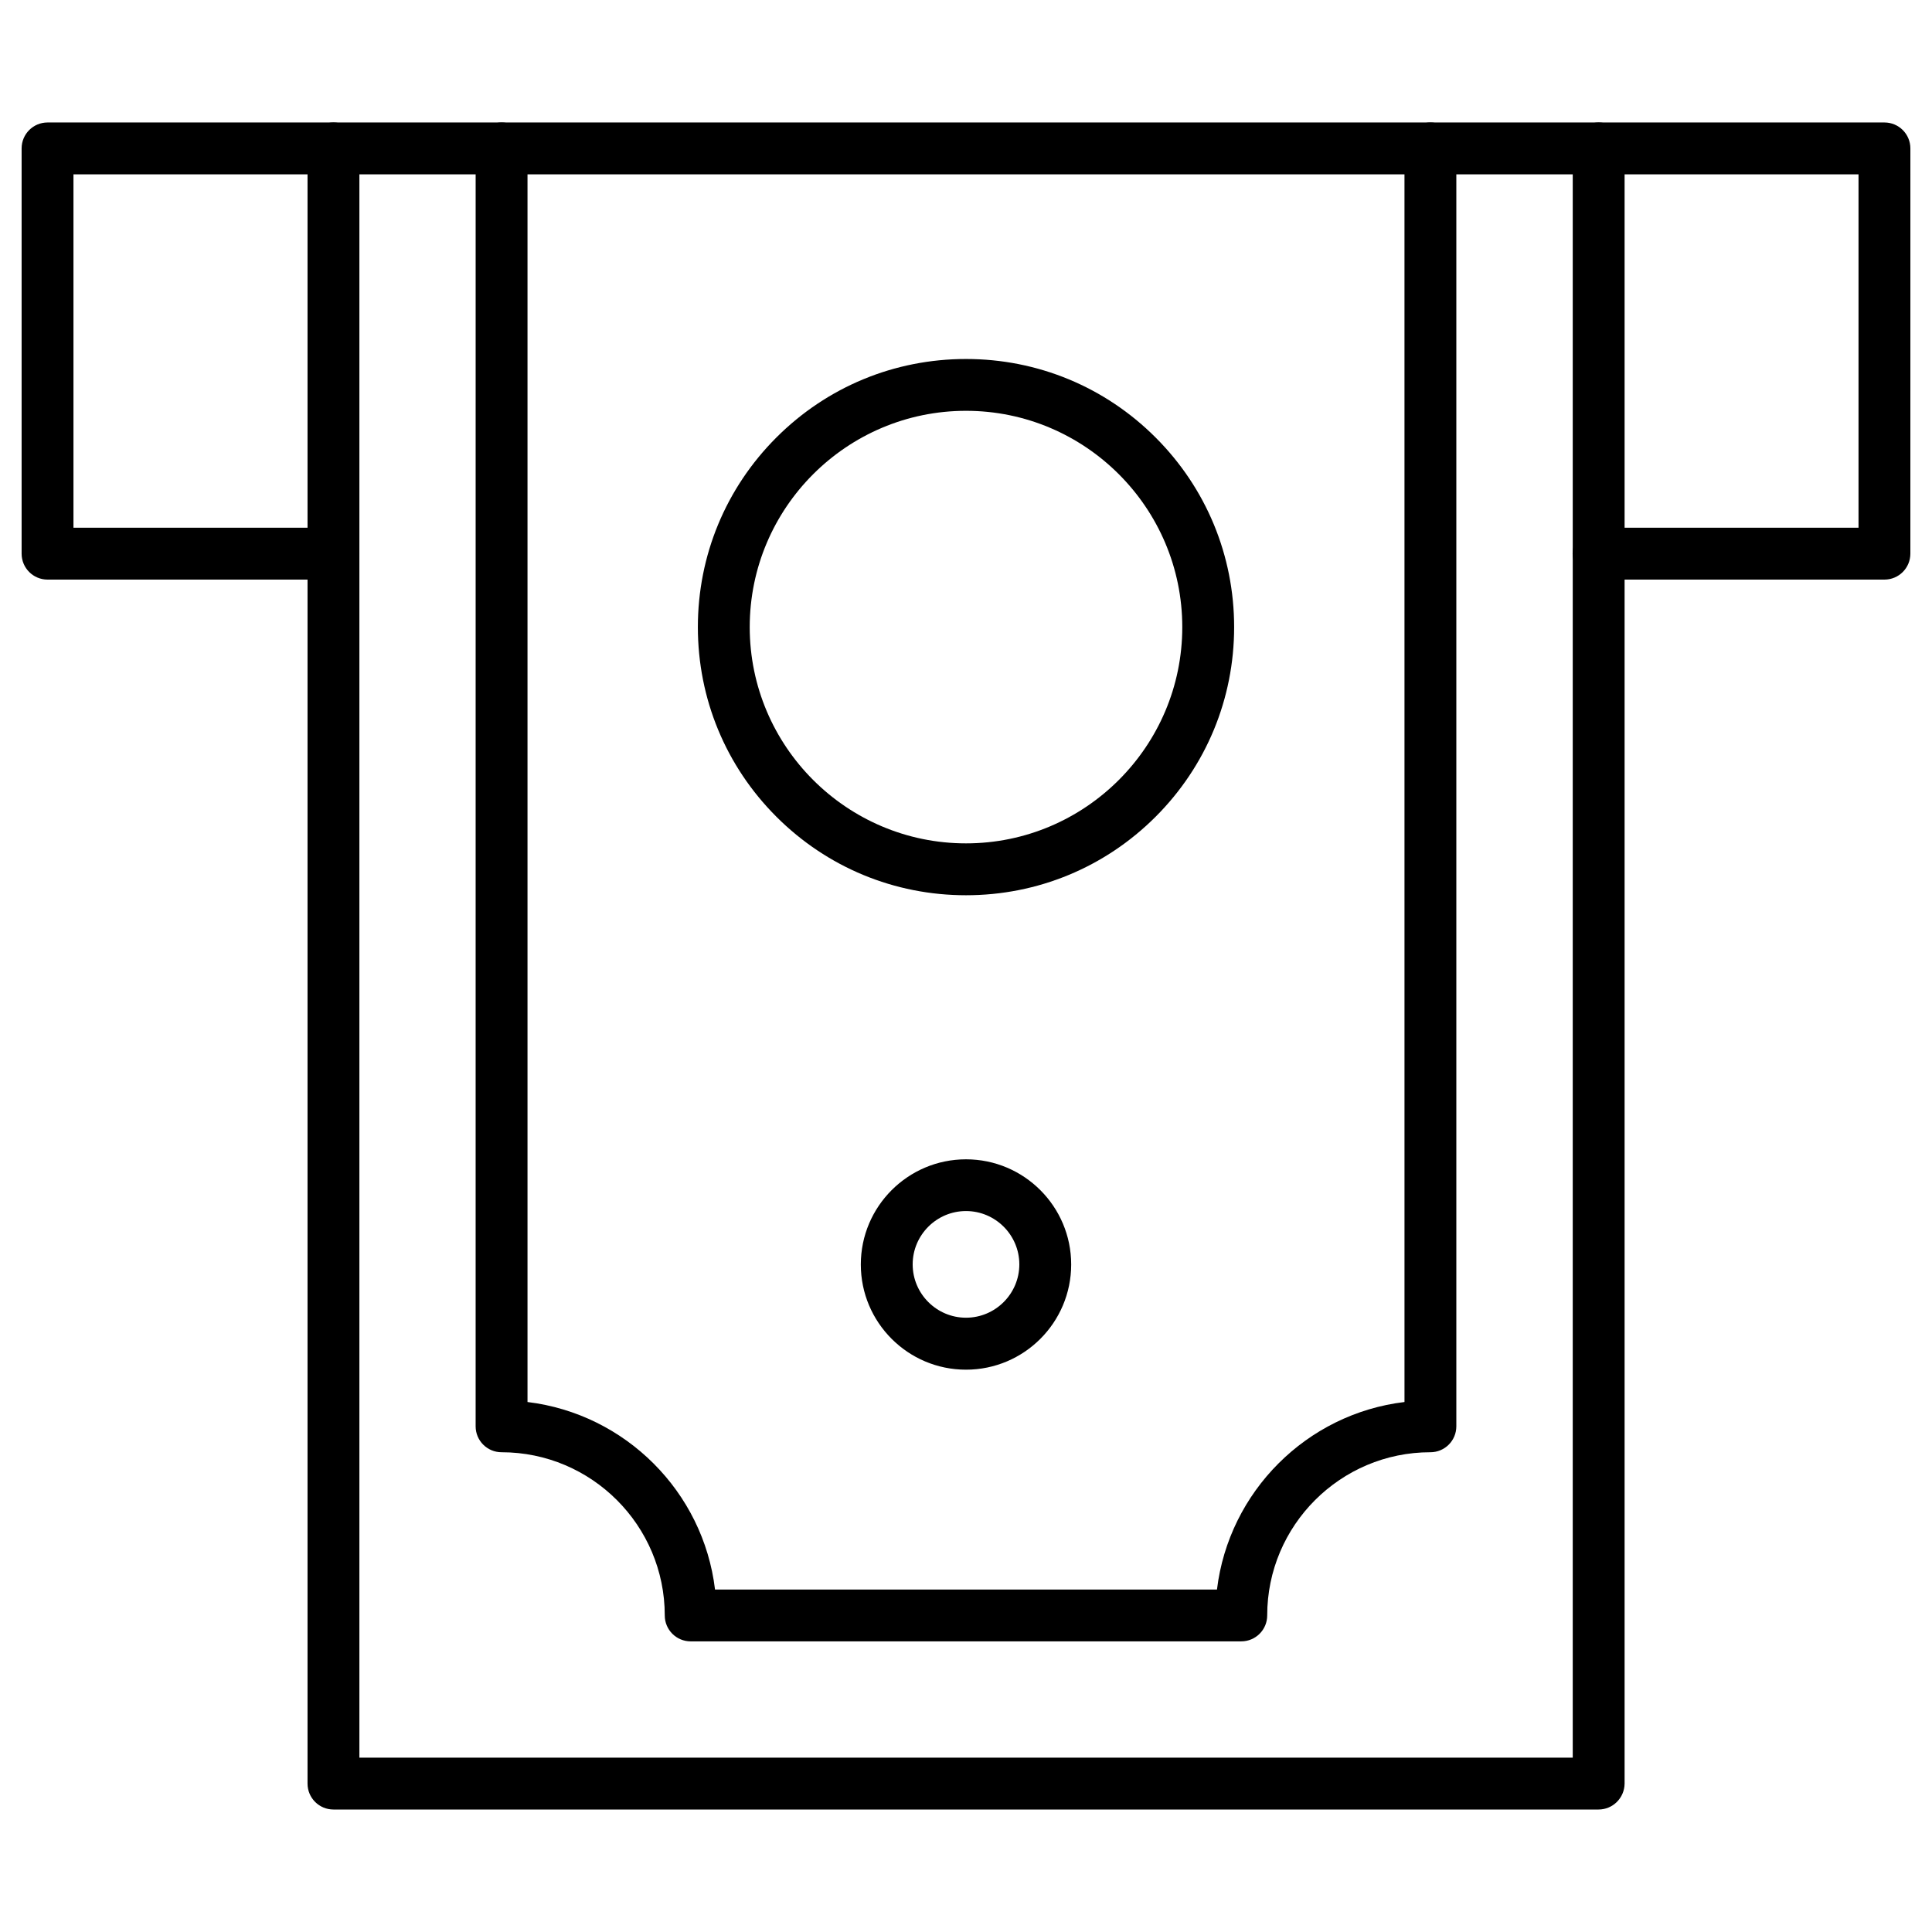
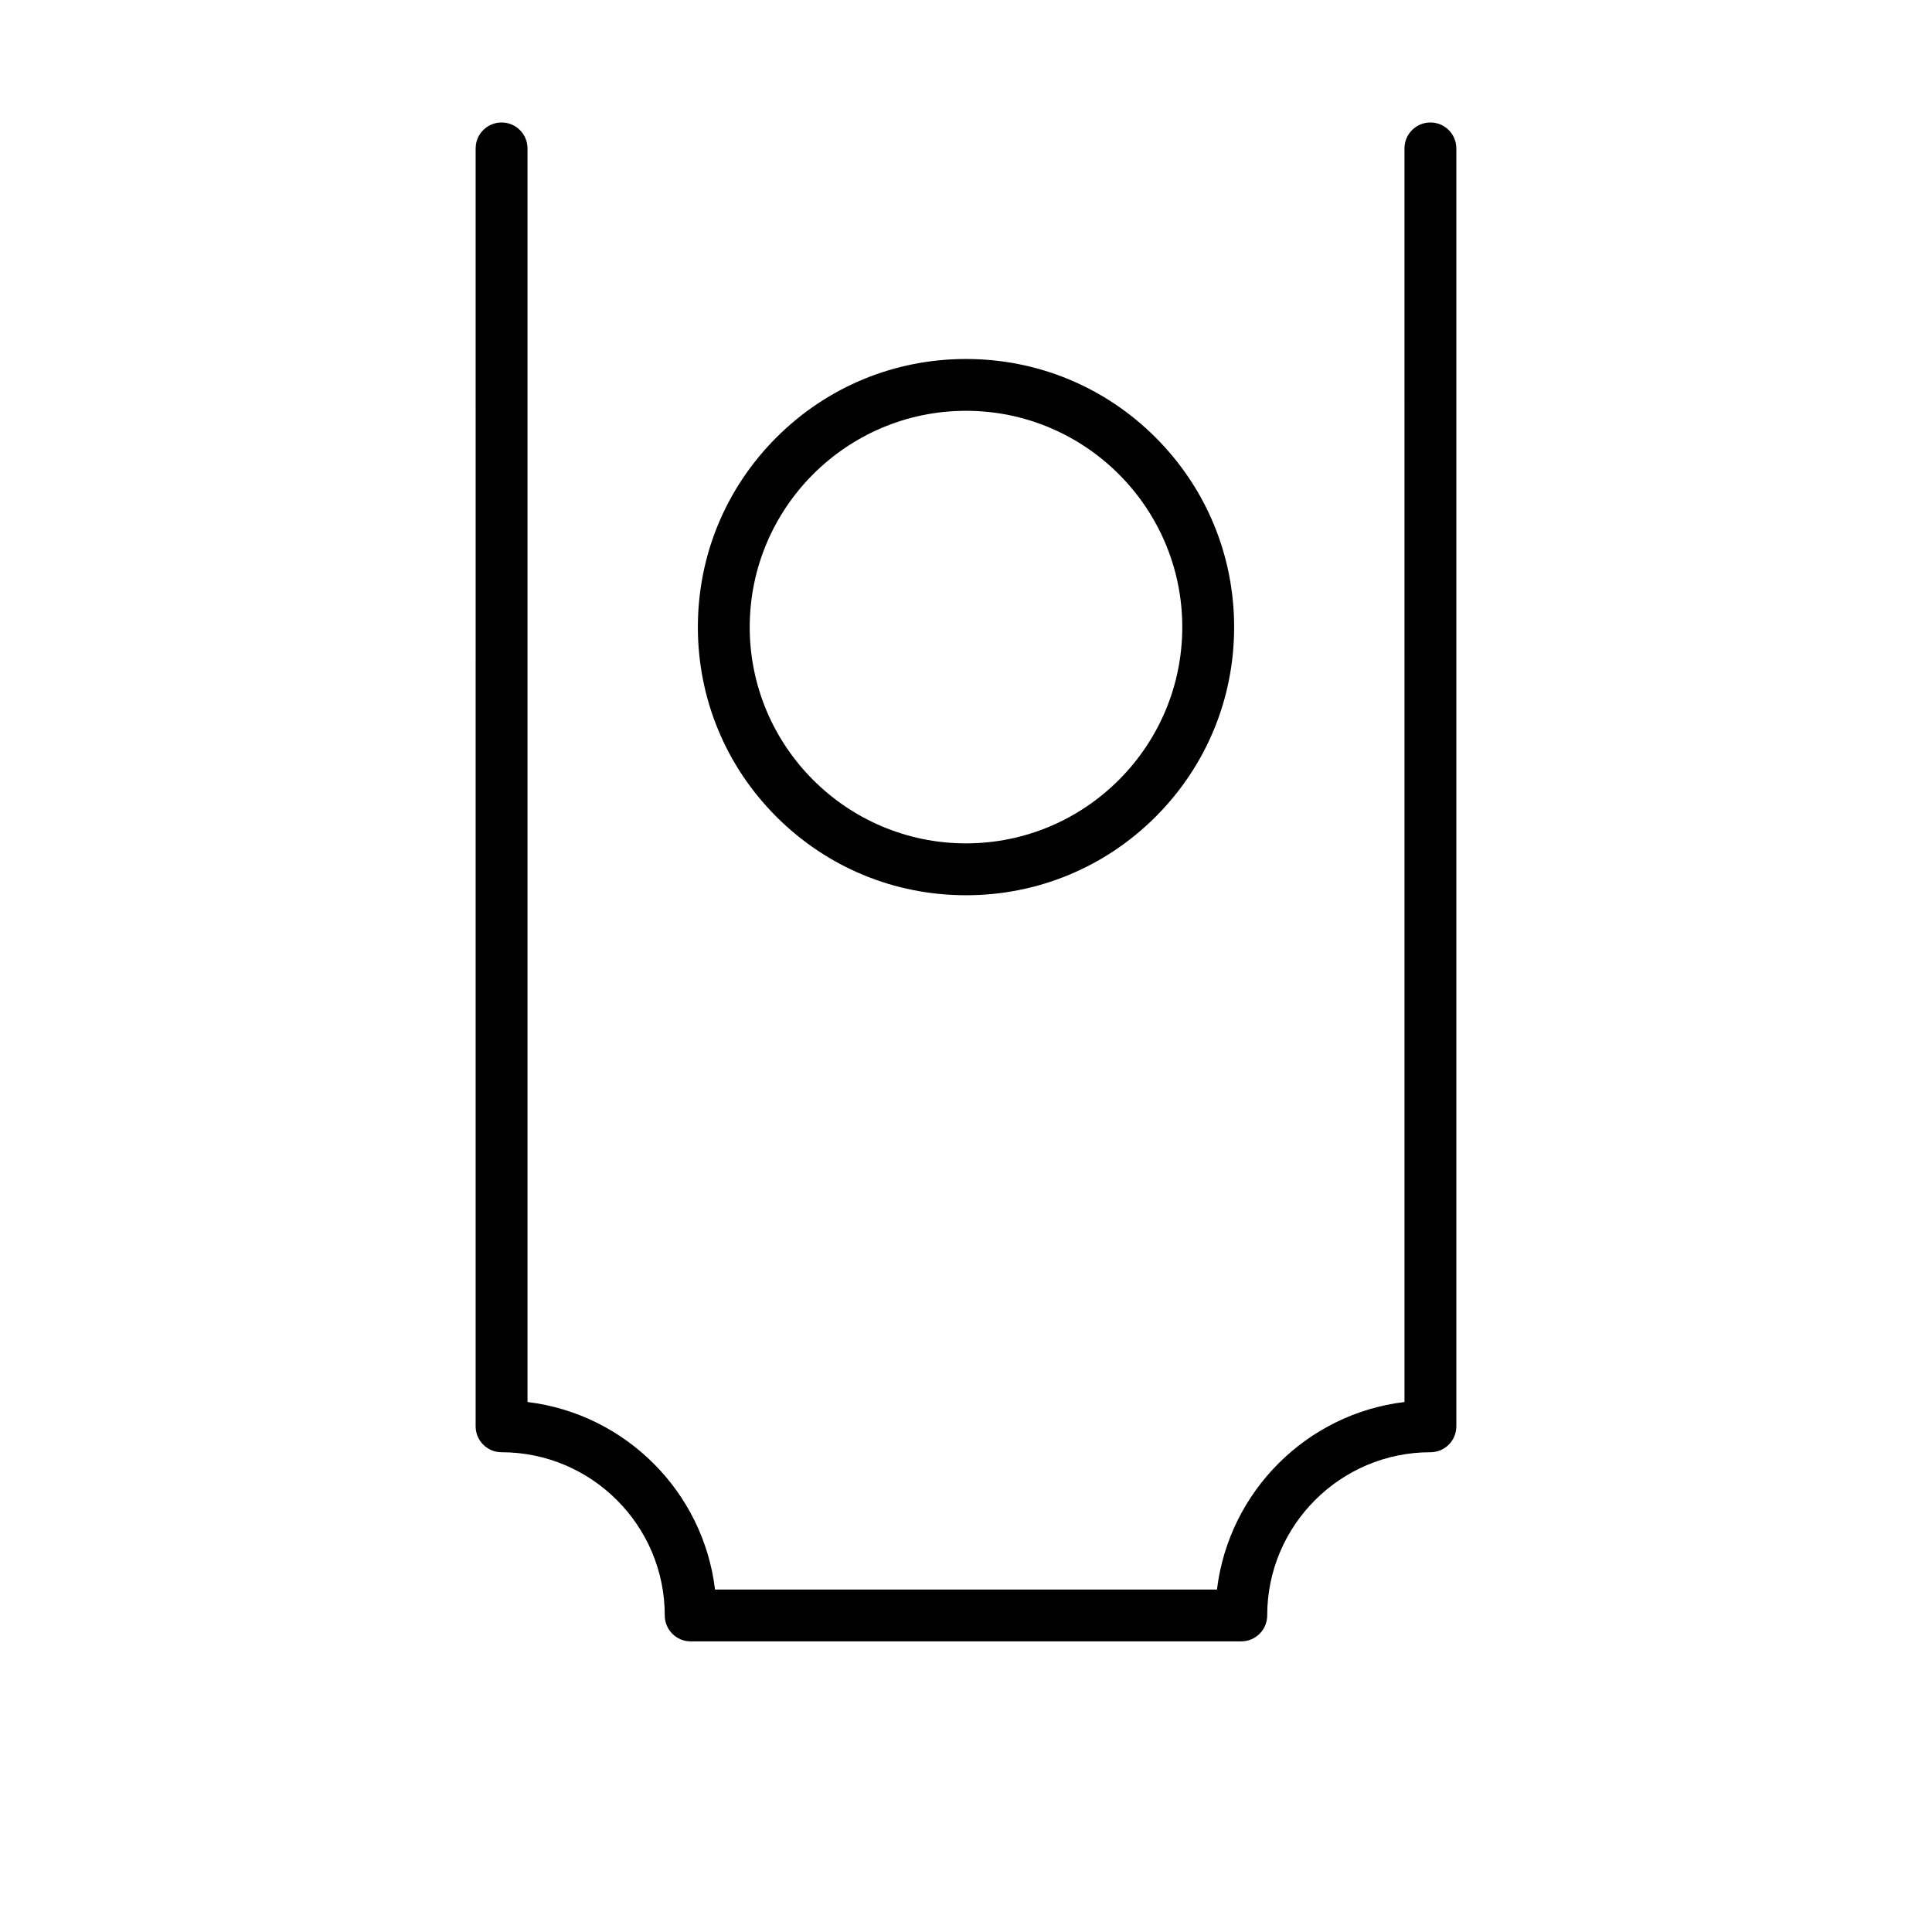
<svg xmlns="http://www.w3.org/2000/svg" fill="#000000" width="800px" height="800px" version="1.1" viewBox="144 144 512 512">
  <g>
-     <path d="m643.4 297.6h-75.77c-3.797 0-6.871-3.074-6.871-6.871s3.074-6.871 6.871-6.871h68.898v-93.66h-473.06v93.66h68.898c3.797 0 6.871 3.074 6.871 6.871s-3.074 6.871-6.871 6.871h-75.766c-3.797 0-6.871-3.074-6.871-6.871v-107.4c0-3.797 3.074-6.871 6.871-6.871h486.8c3.797 0 6.871 3.074 6.871 6.871l-0.004 107.4c0 3.797-3.074 6.871-6.867 6.871z" />
    <path d="m400 381.25c-18.977 0-36.836-7.394-50.25-20.809-13.414-13.414-20.809-31.277-20.809-50.25 0-18.977 7.394-36.836 20.809-50.25 13.41-13.414 31.273-20.805 50.25-20.805s36.836 7.394 50.25 20.809c13.414 13.414 20.809 31.277 20.809 50.25 0 18.977-7.394 36.836-20.809 50.25-13.414 13.41-31.277 20.805-50.25 20.805zm0-128.38c-31.602 0-57.316 25.715-57.316 57.316 0 31.602 25.711 57.316 57.316 57.316 31.602 0 57.316-25.715 57.316-57.316 0-31.602-25.715-57.316-57.316-57.316z" />
-     <path d="m400 506.98c-15.375 0-27.875-12.496-27.875-27.875 0-15.375 12.496-27.875 27.875-27.875 15.375 0 27.875 12.496 27.875 27.875-0.004 15.379-12.5 27.875-27.875 27.875zm0-42.039c-7.785 0-14.133 6.348-14.133 14.133 0 7.785 6.348 14.133 14.133 14.133s14.133-6.348 14.133-14.133c0-7.785-6.348-14.133-14.133-14.133z" />
-     <path d="m567.63 623.54h-335.26c-3.797 0-6.871-3.074-6.871-6.871v-433.34c0-3.797 3.074-6.871 6.871-6.871 3.797 0 6.871 3.074 6.871 6.871v426.47h321.55v-426.47c0-3.797 3.074-6.871 6.871-6.871 3.797 0 6.871 3.074 6.871 6.871v433.34c-0.035 3.797-3.109 6.871-6.906 6.871z" />
    <path d="m472.95 578.98h-145.91c-3.797 0-6.871-3.074-6.871-6.871 0-23.848-19.398-43.25-43.25-43.25-3.797 0-6.871-3.074-6.871-6.871l0.004-338.66c0-3.797 3.074-6.871 6.871-6.871s6.871 3.074 6.871 6.871v332.22c25.941 3.141 46.586 23.75 49.695 49.695h133.02c3.141-25.941 23.75-46.586 49.695-49.695l-0.004-332.22c0-3.797 3.074-6.871 6.871-6.871s6.871 3.074 6.871 6.871v338.66c0 3.797-3.074 6.871-6.871 6.871-23.848 0-43.25 19.398-43.25 43.25 0 3.793-3.078 6.867-6.871 6.867z" />
  </g>
</svg>